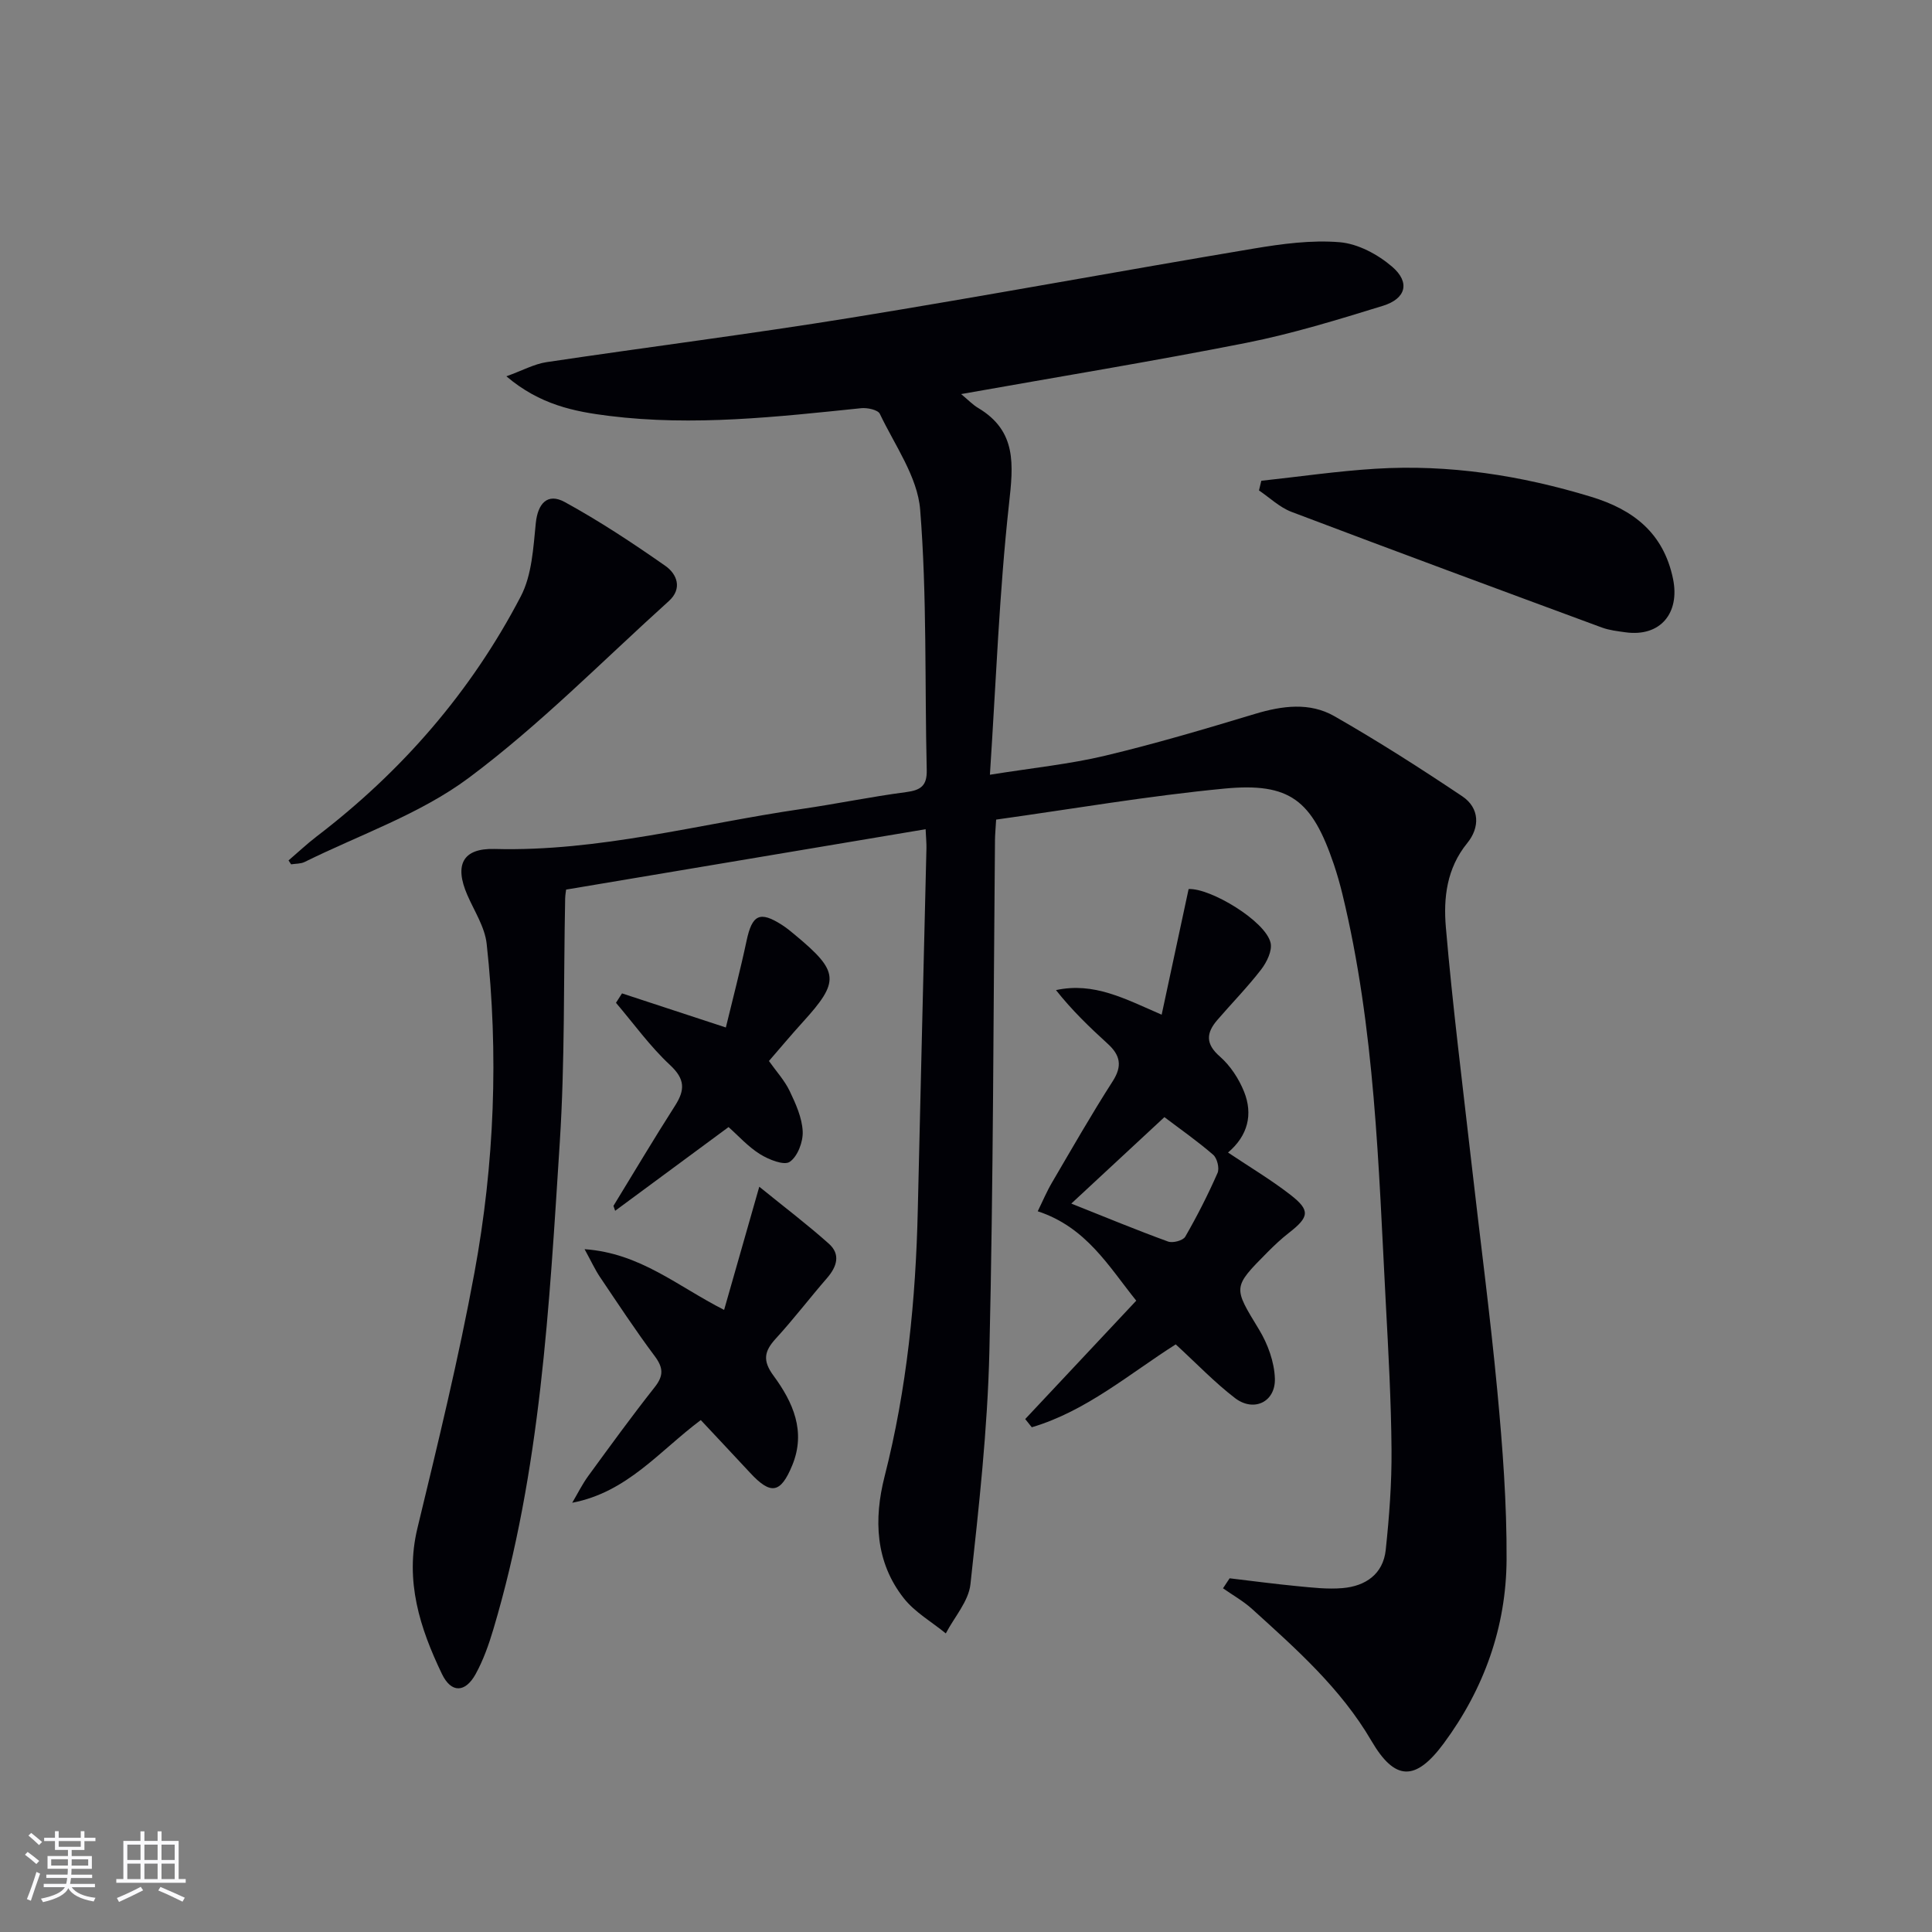
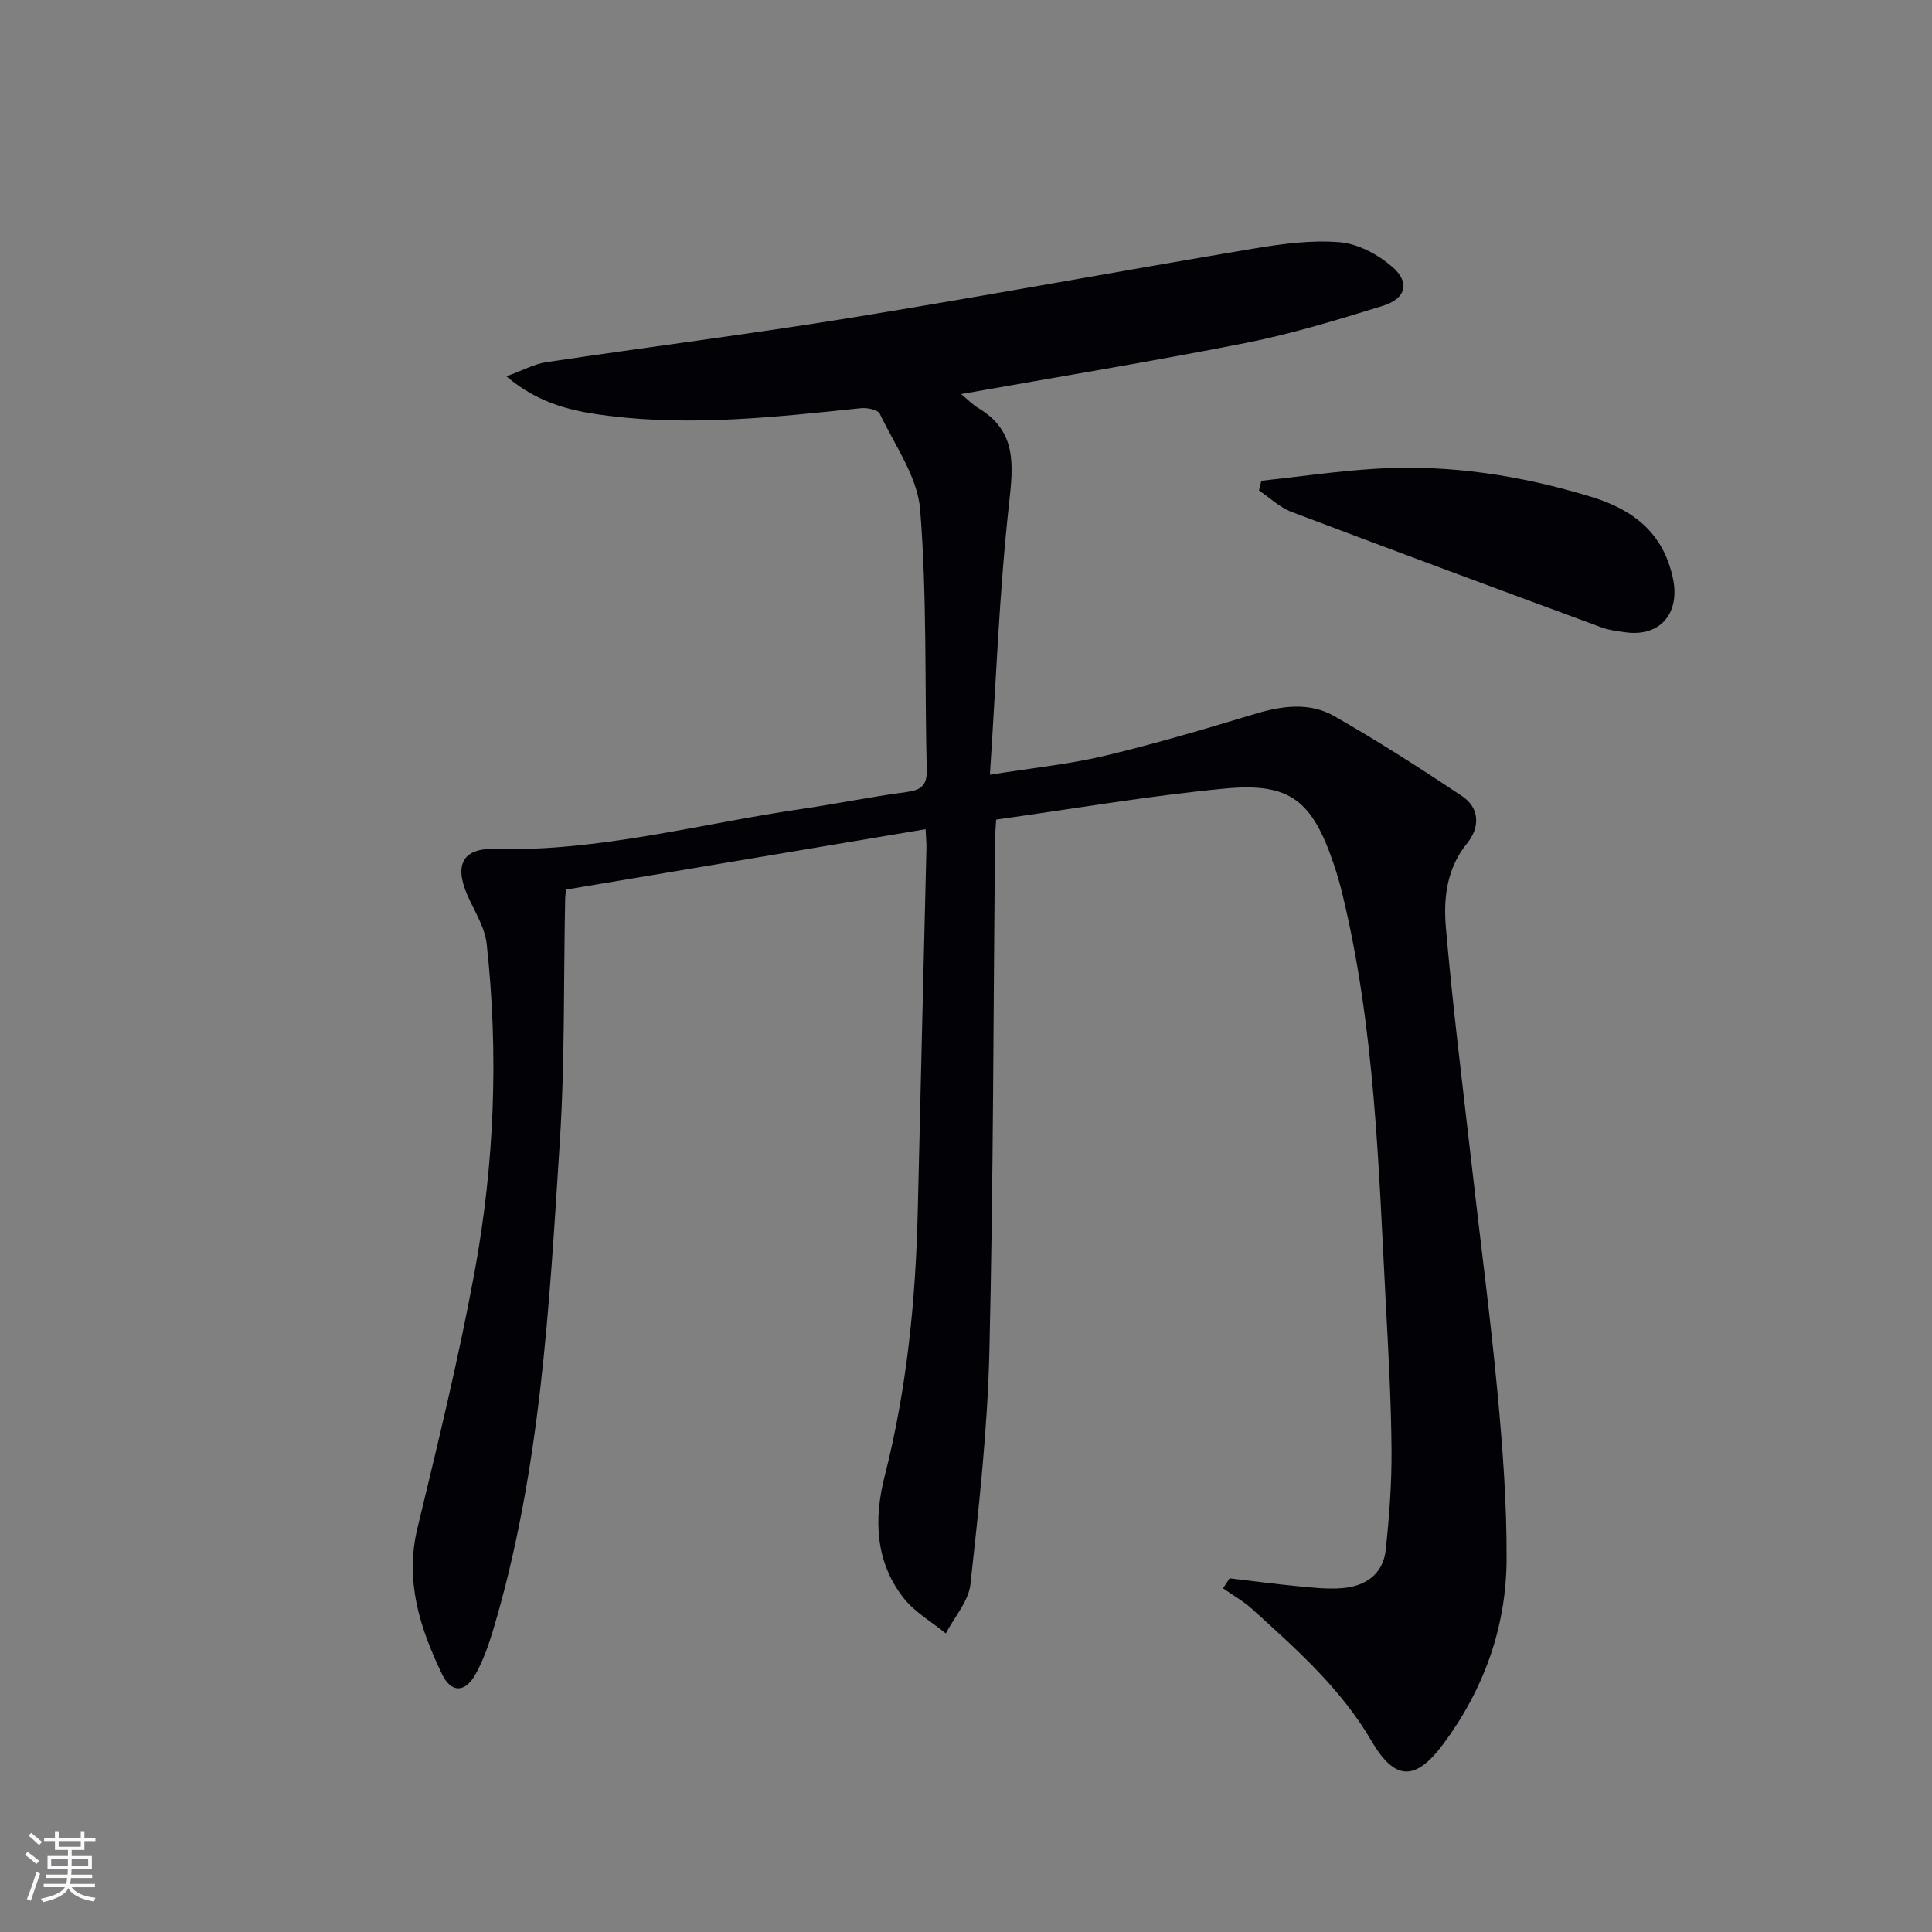
<svg xmlns="http://www.w3.org/2000/svg" enable-background="new 0 0 400 400" viewBox="0 0 400 400">
  <rect x="0" y="0" width="400" height="400" fill="#808080" stroke="none" />
  <g fill="#010106">
    <path d="m198.99 81.59c1.51 1.25 2.42 2.22 3.52 2.87 8.06 4.8 7.29 11.77 6.39 19.92-2.01 18.28-2.68 36.71-3.95 56.02 8.95-1.43 16.5-2.19 23.81-3.93 10.46-2.49 20.79-5.56 31.09-8.67 5.62-1.69 11.3-2.45 16.42.48 9.03 5.16 17.81 10.78 26.46 16.57 3.67 2.46 3.67 6.49 1.05 9.7-4.27 5.23-4.95 11.39-4.43 17.43 1.39 16.21 3.43 32.36 5.27 48.53 1.79 15.84 3.9 31.66 5.39 47.53 1.09 11.58 1.97 23.23 1.91 34.84-.07 13.97-4.68 26.81-13.01 38.07-5.85 7.91-10.11 7.8-14.98-.54-6.35-10.87-15.56-19-24.68-27.27-1.82-1.65-4.02-2.88-6.04-4.3.46-.69.91-1.38 1.37-2.07 4.65.55 9.29 1.17 13.95 1.62 3.14.3 6.33.68 9.44.41 4.75-.41 8.39-2.89 8.93-7.9.73-6.9 1.26-13.86 1.2-20.78-.08-10.14-.65-20.28-1.19-30.4-1.5-28.36-2.23-56.8-8.98-84.61-.51-2.09-1.1-4.17-1.79-6.21-4.49-13.21-9.04-16.93-22.64-15.63-15.8 1.51-31.49 4.22-47.26 6.42-.11 1.96-.23 3.1-.24 4.25-.34 35.3-.33 70.62-1.16 105.91-.38 16.08-2.17 32.14-3.92 48.15-.39 3.54-3.33 6.79-5.1 10.18-2.93-2.4-6.4-4.37-8.69-7.27-5.93-7.52-6.23-16.4-3.99-25.21 4.63-18.15 6.46-36.59 6.88-55.24.56-24.95 1.2-49.91 1.79-74.86.02-.98-.08-1.97-.17-3.92-24.88 4.18-49.45 8.3-74.43 12.5-.03.28-.18 1.07-.2 1.86-.34 16.81-.04 33.66-1.11 50.42-2.18 33.94-3.95 68-13.77 100.91-.94 3.16-2.07 6.34-3.65 9.22-2.16 3.92-5.07 3.97-6.98-.01-4.57-9.51-7.71-19.25-5.08-30.17 4.24-17.57 8.54-35.16 11.81-52.93 4.15-22.5 5.03-45.28 2.53-68.07-.38-3.48-2.56-6.78-4.01-10.12-2.71-6.23-.96-9.7 5.64-9.52 21.65.58 42.43-5.2 63.57-8.28 7.23-1.05 14.39-2.54 21.63-3.49 3.04-.4 4.36-1.3 4.28-4.59-.43-17.97.07-36-1.36-53.88-.54-6.81-5.25-13.33-8.35-19.85-.4-.83-2.58-1.3-3.85-1.17-17.36 1.79-34.71 3.77-52.19 1.6-7.24-.9-14.33-2.3-21.28-8.2 3.38-1.22 5.77-2.55 8.3-2.93 21.02-3.14 42.11-5.8 63.08-9.2 27.83-4.52 55.56-9.66 83.37-14.32 5.86-.98 11.94-1.8 17.8-1.31 3.77.32 7.89 2.53 10.84 5.07 3.78 3.25 2.87 6.62-1.93 8.1-9.34 2.88-18.73 5.77-28.3 7.67-19.34 3.82-38.83 7.01-59.01 10.6z" />
-     <path d="m243.42 278.34c-9.56 6.06-18.51 13.82-29.8 17.16-.45-.57-.91-1.13-1.36-1.7 7.54-8.03 15.07-16.07 22.99-24.51-5.69-7.06-10.3-15.19-20.4-18.51.99-2.01 1.85-4.07 2.97-5.97 4.12-7.03 8.16-14.11 12.56-20.96 2.03-3.17 1.55-5.39-1.03-7.74-3.77-3.43-7.44-6.97-10.72-11.12 7.87-1.7 14.24 1.78 21.88 5.09 1.91-8.9 3.73-17.38 5.58-26.01 4.48-.25 15.93 6.62 16.97 11.13.38 1.63-.79 4.01-1.94 5.51-2.83 3.67-6.09 6.99-9.12 10.51-2.26 2.64-2.45 4.9.56 7.52 2.16 1.89 3.93 4.59 5.01 7.28 1.88 4.7.8 9.1-3.32 12.6 4.48 3 8.9 5.63 12.93 8.76 4.15 3.22 3.89 4.59-.34 7.88-1.57 1.22-3.03 2.6-4.44 4.02-7.27 7.32-7.06 7.21-1.73 15.99 1.81 2.98 3.17 6.71 3.28 10.14.15 4.87-4.38 7.01-8.25 4.05-4.2-3.22-7.89-7.09-12.28-11.12zm-21.62-29.15c7.13 2.84 13.53 5.49 20.04 7.86.98.36 3.09-.21 3.55-1 2.46-4.27 4.71-8.69 6.69-13.2.43-.98-.08-3.06-.91-3.77-3.21-2.79-6.73-5.24-10.09-7.79-6.52 6.04-12.58 11.68-19.28 17.9z" />
    <path d="m261.14 99.54c7.87-.85 15.72-2 23.61-2.49 15.24-.95 30.12 1.37 44.69 5.81 8.67 2.64 14.96 7.44 16.94 16.97 1.47 7.1-2.62 12.08-9.84 11.08-1.64-.23-3.33-.42-4.87-.98-21.45-7.92-42.89-15.85-64.27-23.95-2.46-.93-4.51-2.93-6.74-4.44.16-.66.32-1.33.48-2z" />
-     <path d="m59.74 178.14c1.93-1.65 3.78-3.4 5.79-4.94 17.7-13.52 32.02-30.01 42.3-49.74 2.3-4.41 2.58-10.02 3.1-15.15.41-4.04 2.4-6.33 5.99-4.37 7.21 3.95 14.11 8.51 20.85 13.23 2.38 1.67 3.58 4.68.7 7.28-13.69 12.35-26.7 25.63-41.42 36.6-10.07 7.5-22.55 11.76-33.98 17.41-.81.4-1.86.34-2.8.49-.17-.27-.35-.54-.53-.81z" />
-     <path d="m121.03 258.63c11.56.82 19.2 7.66 28.89 12.57 2.35-8.24 4.62-16.18 7.28-25.5 5.35 4.34 10.05 7.9 14.43 11.82 2.43 2.18 1.65 4.71-.37 7.05-3.6 4.15-6.94 8.53-10.64 12.57-2.39 2.61-2.78 4.55-.48 7.67 4.02 5.46 6.79 11.54 3.88 18.58-2.4 5.82-4.43 6.16-8.7 1.56-3.38-3.64-6.78-7.25-10.23-10.94-8.58 6.41-15.21 14.94-26.62 17.12 1.1-1.85 2.06-3.81 3.32-5.54 4.51-6.18 9.01-12.38 13.75-18.38 1.91-2.41 1.79-4.07-.01-6.47-3.98-5.33-7.64-10.9-11.36-16.42-.98-1.47-1.71-3.08-3.14-5.69z" />
-     <path d="m127.01 249.66c4.23-6.91 8.37-13.89 12.74-20.72 2.1-3.28 2.11-5.52-1.03-8.44-4.14-3.85-7.5-8.55-11.19-12.88.42-.65.83-1.3 1.25-1.95 6.73 2.21 13.46 4.42 21.5 7.06 1.44-5.96 3.01-11.93 4.29-17.96 1.15-5.4 2.73-6.22 7.32-3.28.98.63 1.88 1.37 2.77 2.12 9.11 7.58 9.26 9.53 1.5 18.06-2.34 2.57-4.57 5.25-6.96 8 1.53 2.16 3.25 4.03 4.3 6.23 1.26 2.64 2.56 5.52 2.69 8.35.1 2.15-1.05 5.19-2.69 6.3-1.19.8-4.34-.47-6.14-1.59-2.49-1.55-4.52-3.84-6.52-5.61-7.91 5.84-15.69 11.58-23.48 17.33-.11-.34-.23-.68-.35-1.02z" />
  </g>
  <path d="m5.17 384 .55-.58c.85.61 1.65 1.24 2.4 1.87l-.59.64c-.83-.73-1.62-1.38-2.36-1.93m1.22 9.53-.82-.34c.71-1.76 1.37-3.64 1.98-5.63.24.13.5.25.76.36-.6 1.67-1.24 3.54-1.92 5.61m-.5-13.5.57-.54c.56.44 1.31 1.06 2.26 1.87l-.64.64c-.68-.66-1.41-1.32-2.19-1.97m3.25.46h2.24v-1.36h.77v1.36h4.57v-1.36h.76v1.36h2.28v.69h-2.28v1.84h-2.64v1.26h4.18v2.64h-4.21c0 .45-.02.86-.05 1.21h4.32v.69h-4.38c-.04.34-.1.75-.19 1.22h5.15v.69h-4.82c.87 1.19 2.51 1.92 4.93 2.19-.17.32-.3.57-.37.76-2.77-.49-4.52-1.41-5.26-2.76-.56 1.26-2.3 2.23-5.24 2.9-.12-.24-.26-.48-.43-.72 2.73-.55 4.38-1.34 4.96-2.38h-4.38v-.69h4.65c.1-.38.17-.79.21-1.22h-4.32v-.69h4.4c.03-.34.05-.75.05-1.21h-4.2v-2.64h4.23v-1.26h-2.69v-1.84h-2.24zm1.46 4.46v1.29h3.45c.01-.4.02-.57.01-.53v-.32-.45h-3.46zm1.55-2.59h4.57v-1.19h-4.57zm6.11 2.59h-3.42v.77c-.01.19-.01.37-.02.53h3.44z" fill="#fafafc" />
-   <path d="m32.63 379.16h.82v1.98h3.54v7.89h1.46v.78h-14.37v-.78h1.46v-7.89h3.54v-1.98h.82v1.98h2.73zm-3.49 11.48.5.73c-1.61.82-3.28 1.63-5 2.41-.13-.27-.28-.55-.44-.82 1.75-.72 3.4-1.49 4.94-2.32m-2.78-5.55h2.73v-3.18h-2.73zm0 3.95h2.73v-3.2h-2.73zm3.54-3.95h2.73v-3.18h-2.73zm0 3.95h2.73v-3.2h-2.73zm7.89 4.68c-1.84-.92-3.51-1.7-5.02-2.32l.45-.73c1.89.8 3.57 1.55 5.04 2.23zm-1.62-11.81h-2.73v3.18h2.73zm-2.73 7.13h2.73v-3.2h-2.73z" fill="#fafafc" />
</svg>